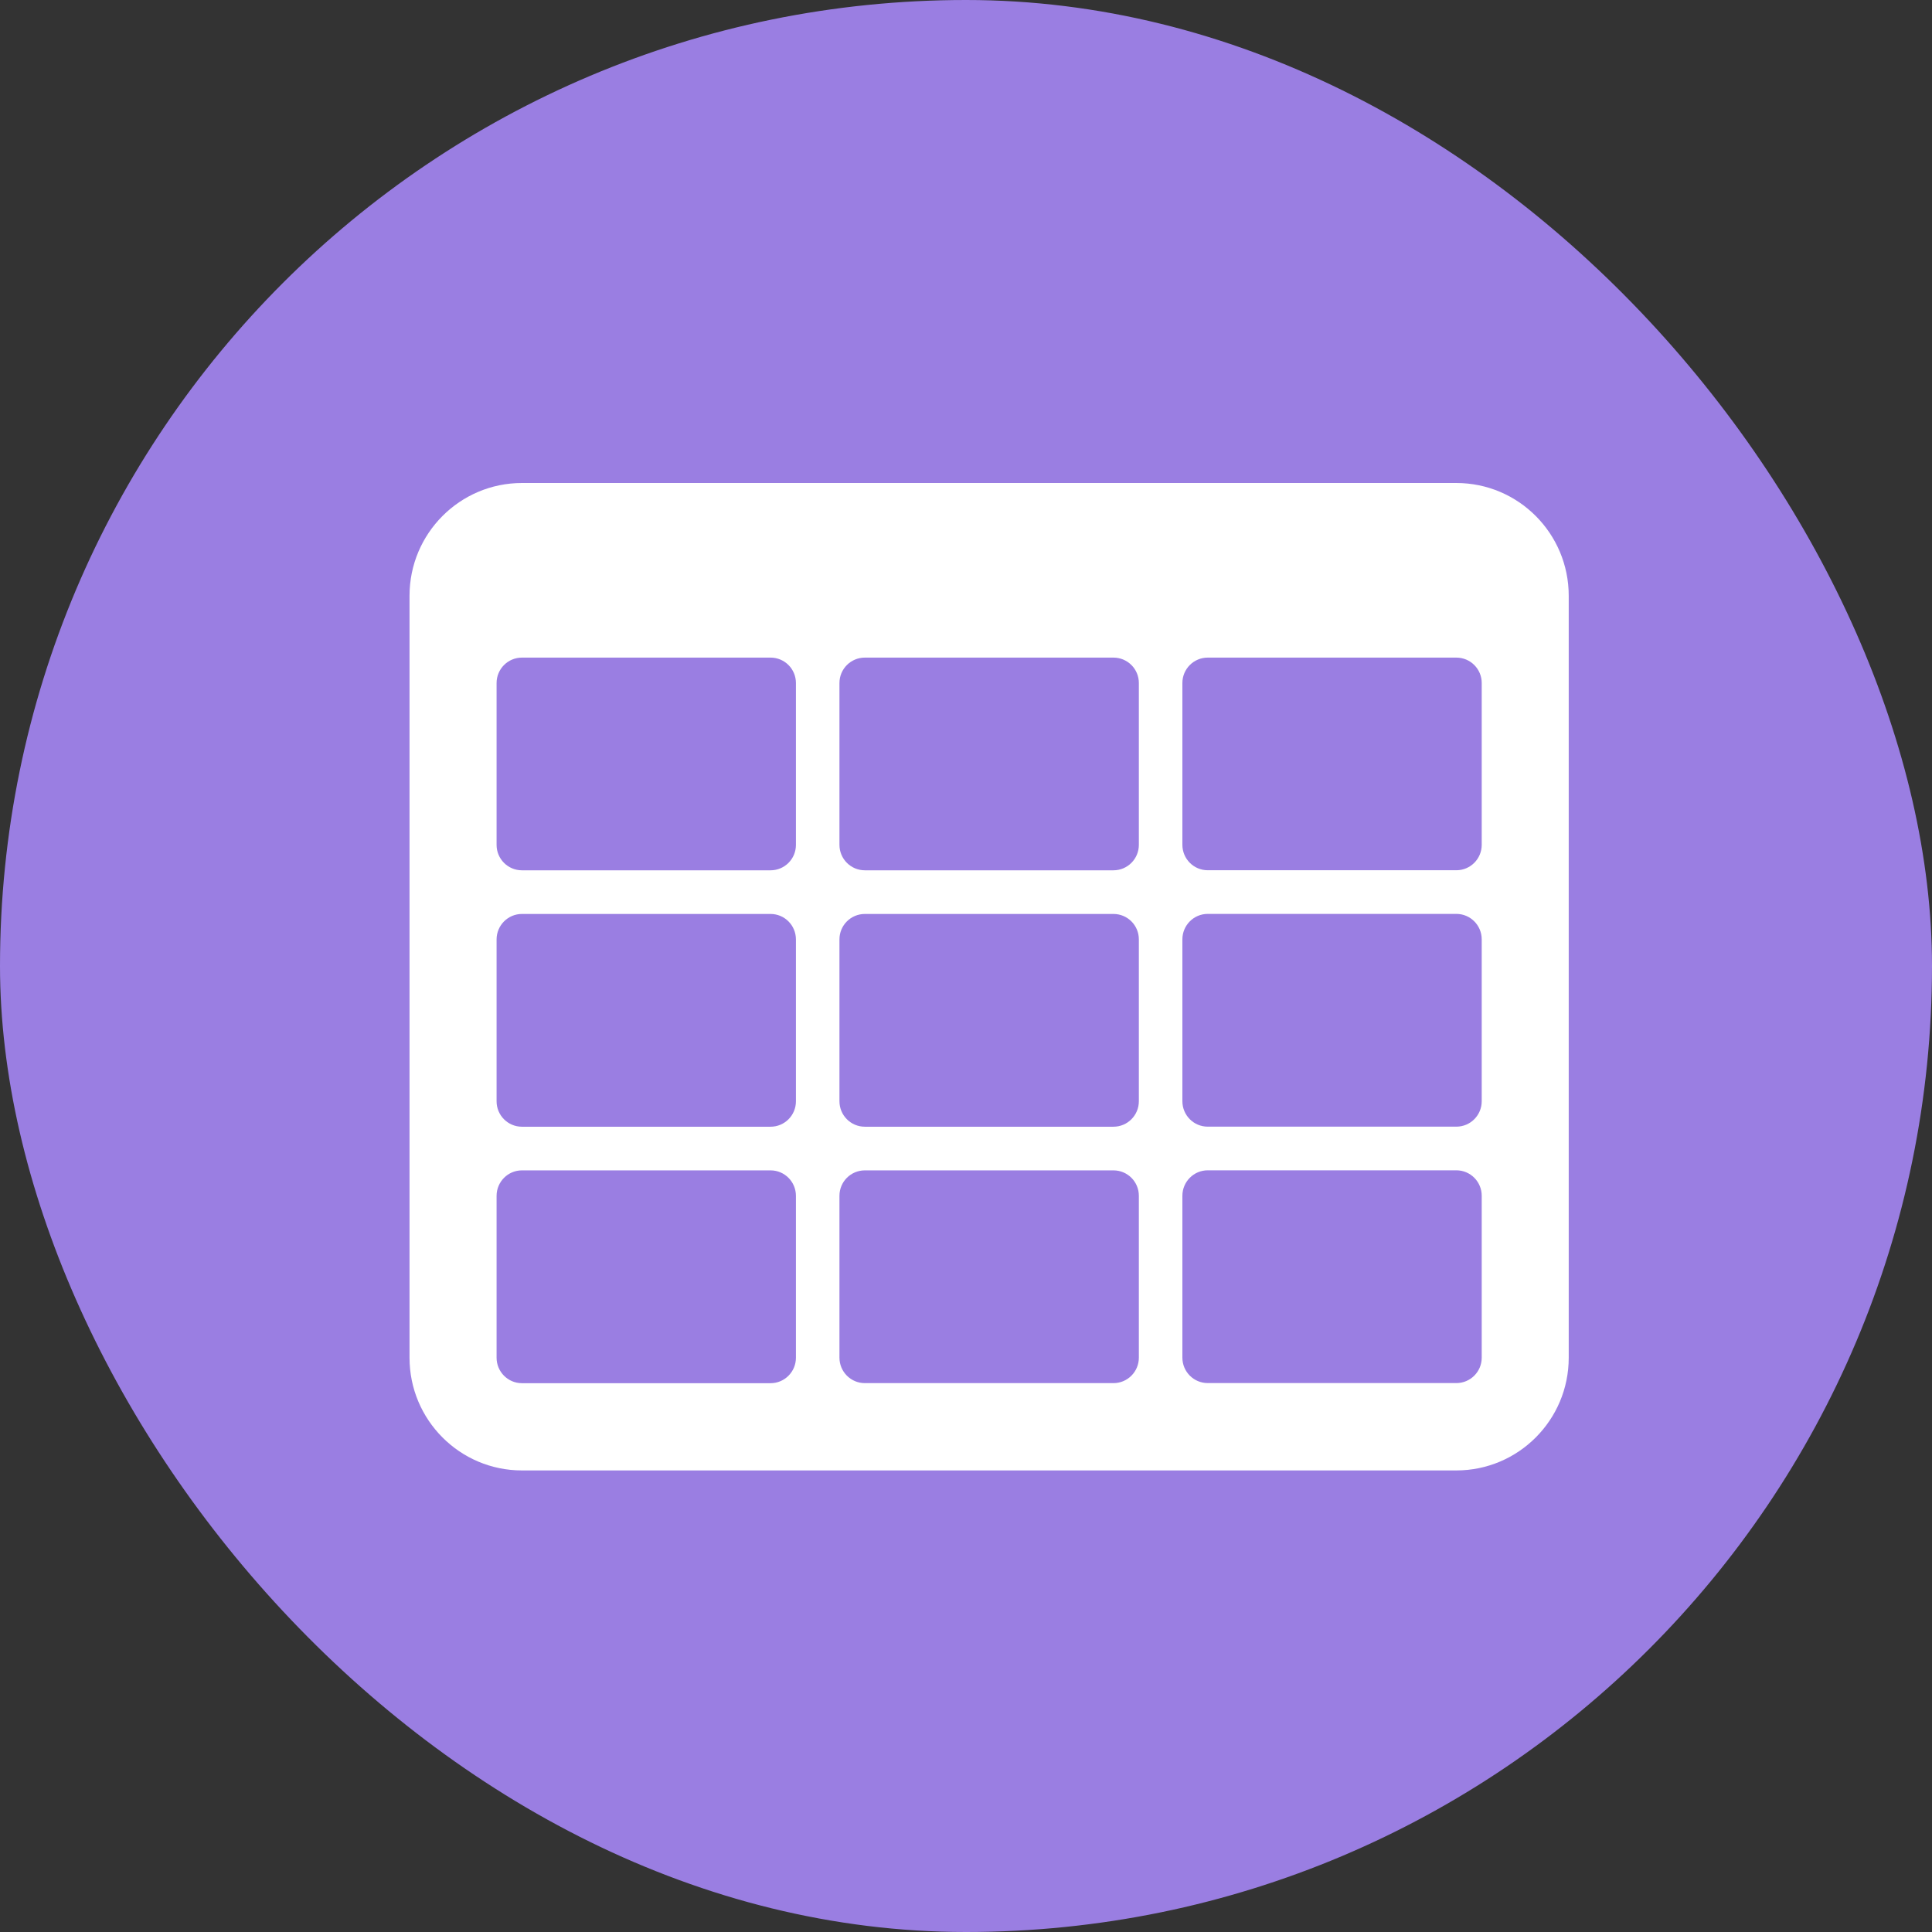
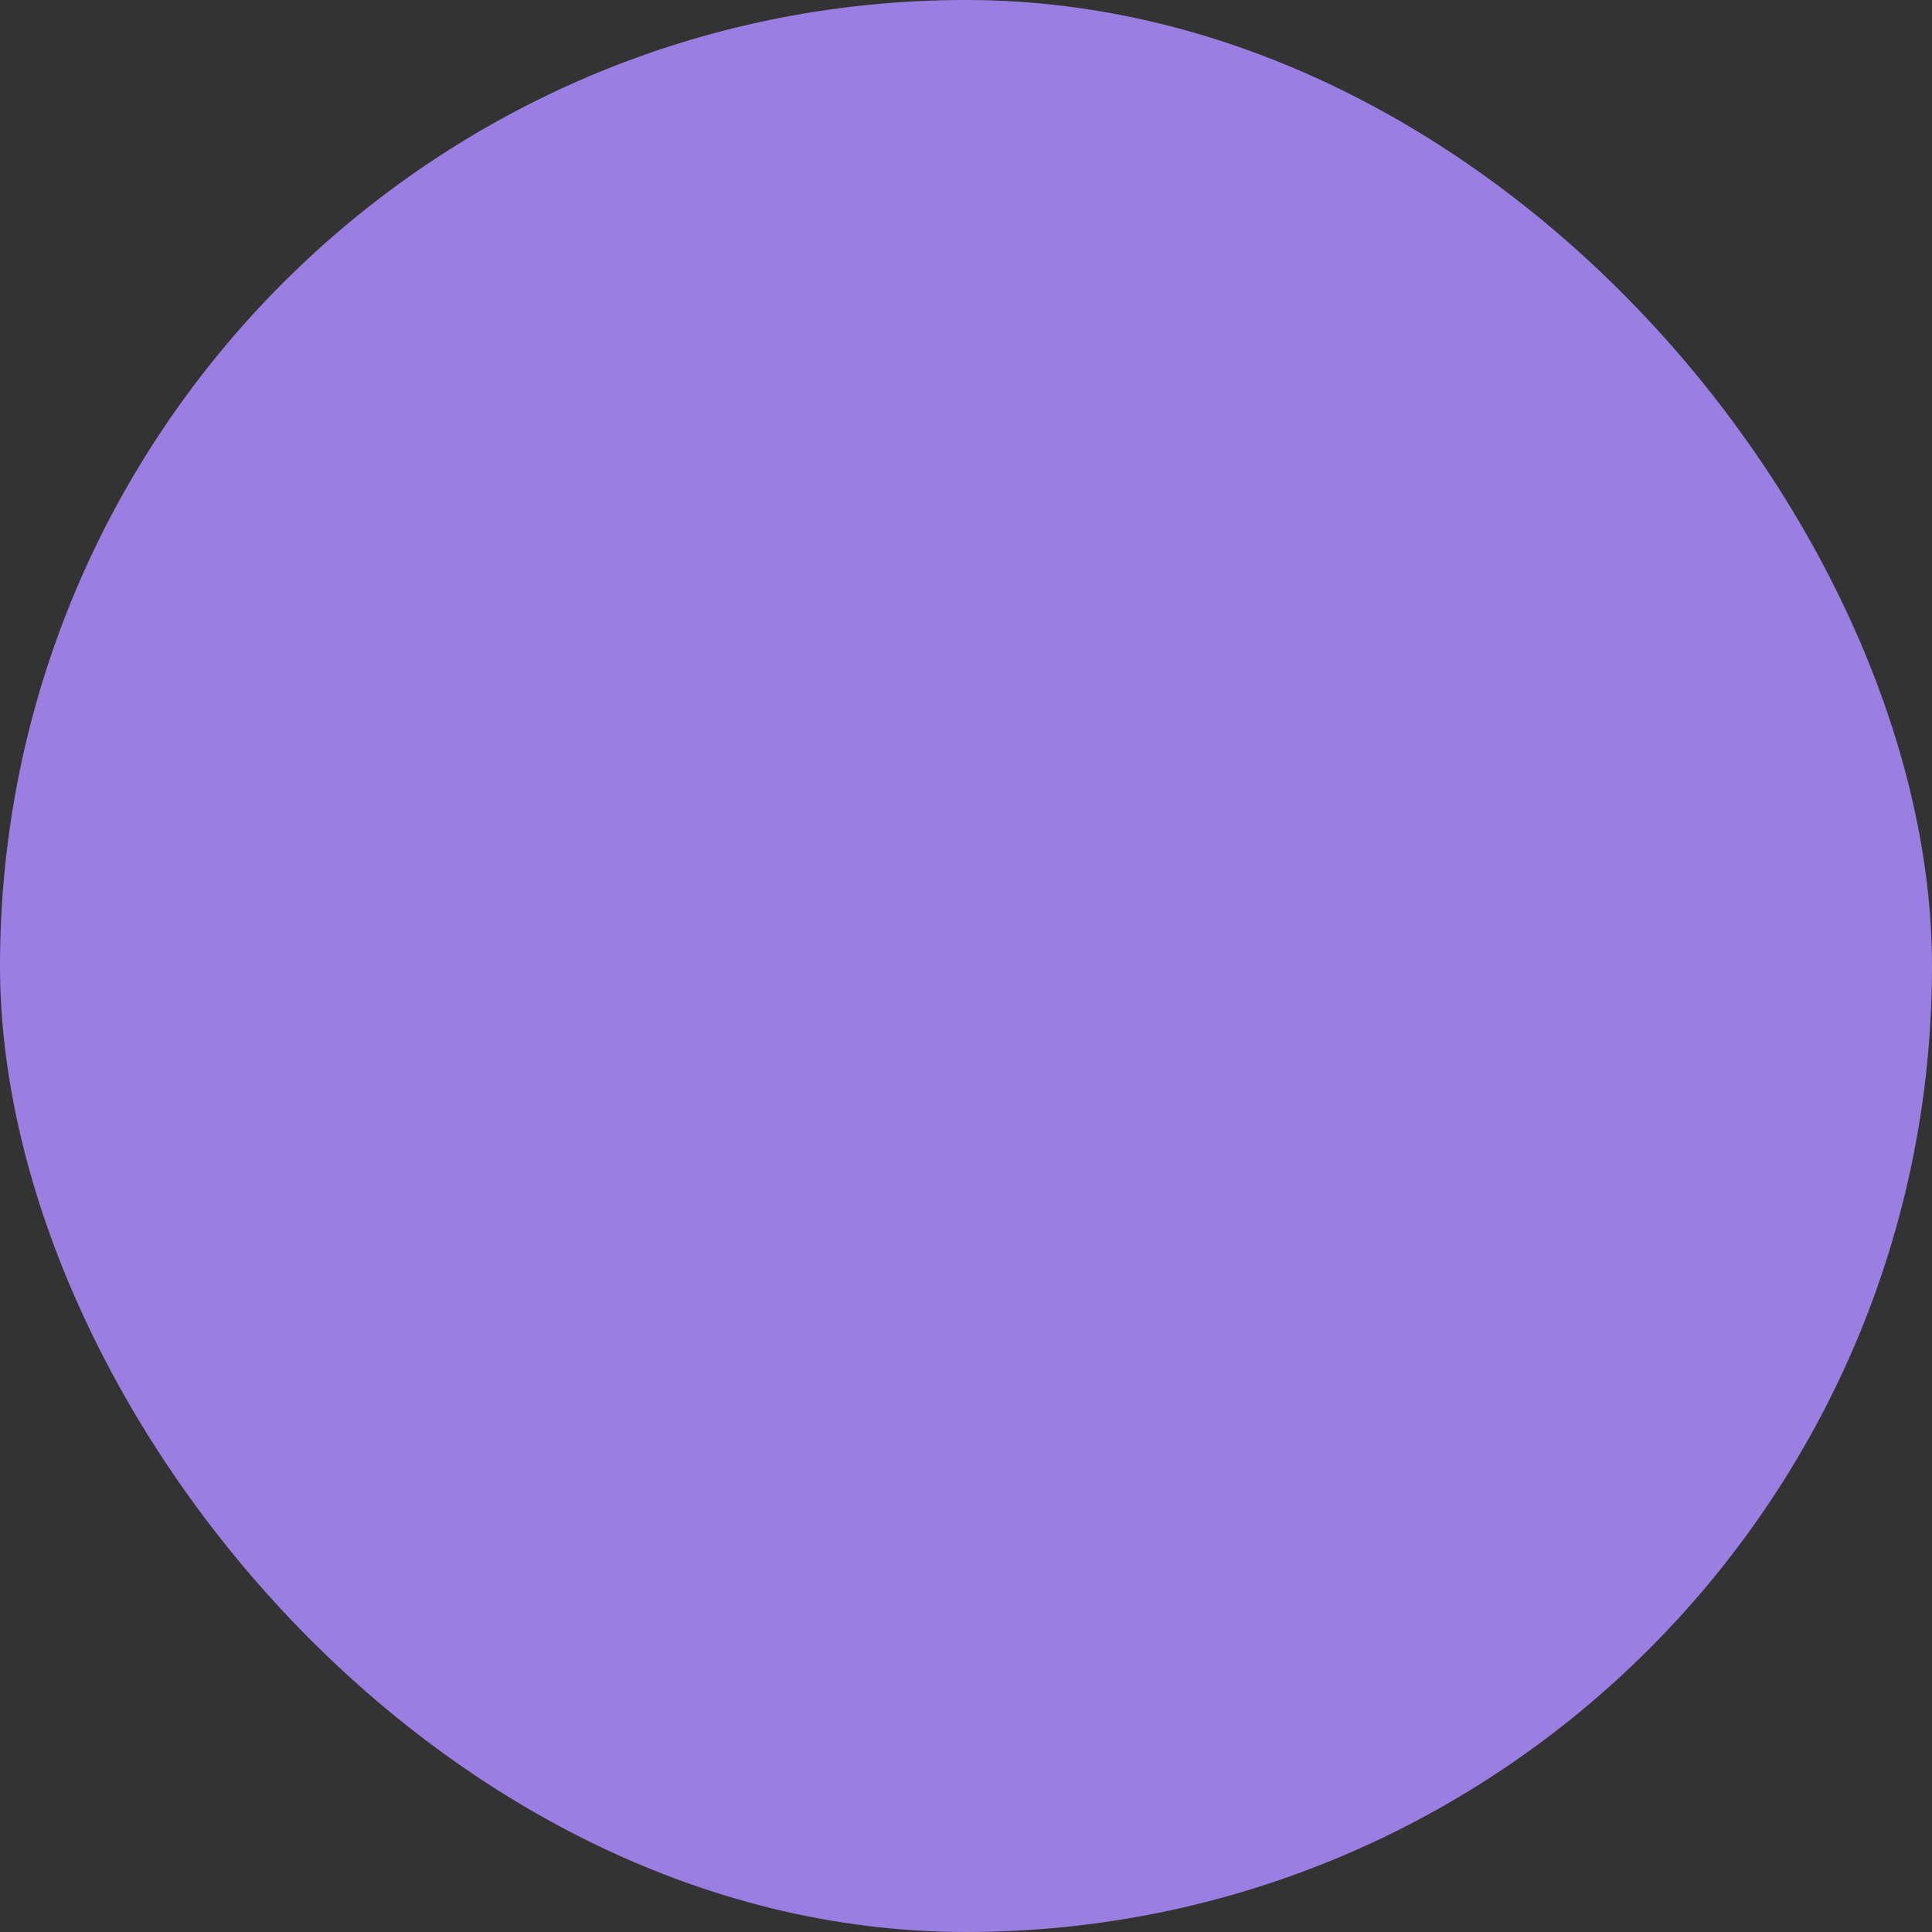
<svg xmlns="http://www.w3.org/2000/svg" width="32" height="32" viewBox="0 0 32 32" fill="none">
  <rect x="0" y="0" width="32" height="32" fill="#333333" stroke="none" />
  <rect width="32" height="32" rx="16" fill="#9A7EE2" />
-   <path d="M24.121 8H8.645C7.617 8 6.783 8.836 6.783 9.868V22.488C6.783 23.519 7.617 24.355 8.645 24.355H24.121C25.149 24.355 25.983 23.519 25.983 22.488V9.868C25.983 8.836 25.149 8 24.121 8ZM13.183 22.488C13.183 22.721 12.995 22.91 12.763 22.91H8.645C8.413 22.91 8.225 22.721 8.225 22.488V19.807C8.225 19.574 8.413 19.385 8.645 19.385H12.763C12.995 19.385 13.183 19.574 13.183 19.807V22.488ZM13.183 18.241C13.183 18.474 12.995 18.662 12.763 18.662H8.645C8.413 18.662 8.225 18.474 8.225 18.241V15.56C8.225 15.327 8.413 15.138 8.645 15.138H12.763C12.995 15.138 13.183 15.327 13.183 15.56V18.241ZM13.183 13.994C13.183 14.227 12.995 14.415 12.763 14.415H8.645C8.413 14.415 8.225 14.227 8.225 13.994V11.313C8.225 11.08 8.413 10.892 8.645 10.892H12.763C12.995 10.892 13.183 11.08 13.183 11.313V13.994V13.994ZM18.863 22.487C18.863 22.72 18.675 22.909 18.442 22.909H14.325C14.092 22.909 13.904 22.72 13.904 22.487V19.806C13.904 19.573 14.092 19.385 14.325 19.385H18.442C18.675 19.385 18.863 19.573 18.863 19.806V22.487ZM18.863 18.24C18.863 18.473 18.675 18.662 18.442 18.662H14.325C14.092 18.662 13.904 18.473 13.904 18.24V15.559C13.904 15.326 14.092 15.138 14.325 15.138H18.442C18.675 15.138 18.863 15.326 18.863 15.559V18.24ZM18.863 13.993C18.863 14.226 18.675 14.415 18.442 14.415H14.325C14.092 14.415 13.904 14.226 13.904 13.993V11.313C13.904 11.08 14.092 10.892 14.325 10.892H18.442C18.675 10.892 18.863 11.08 18.863 11.313V13.994V13.993ZM24.542 22.487C24.542 22.72 24.354 22.908 24.122 22.908H20.004C19.772 22.908 19.584 22.72 19.584 22.487V19.806C19.584 19.573 19.772 19.384 20.004 19.384H24.122C24.354 19.384 24.542 19.573 24.542 19.806V22.487ZM24.542 18.239C24.542 18.473 24.354 18.661 24.122 18.661H20.004C19.772 18.661 19.584 18.473 19.584 18.239V15.559C19.584 15.326 19.772 15.137 20.004 15.137H24.122C24.354 15.137 24.542 15.326 24.542 15.559V18.239ZM24.542 13.992C24.542 14.226 24.354 14.414 24.122 14.414H20.004C19.772 14.414 19.584 14.226 19.584 13.992V11.313C19.584 11.08 19.772 10.892 20.004 10.892H24.122C24.354 10.892 24.542 11.08 24.542 11.313V13.994V13.992Z" fill="white" />
</svg>